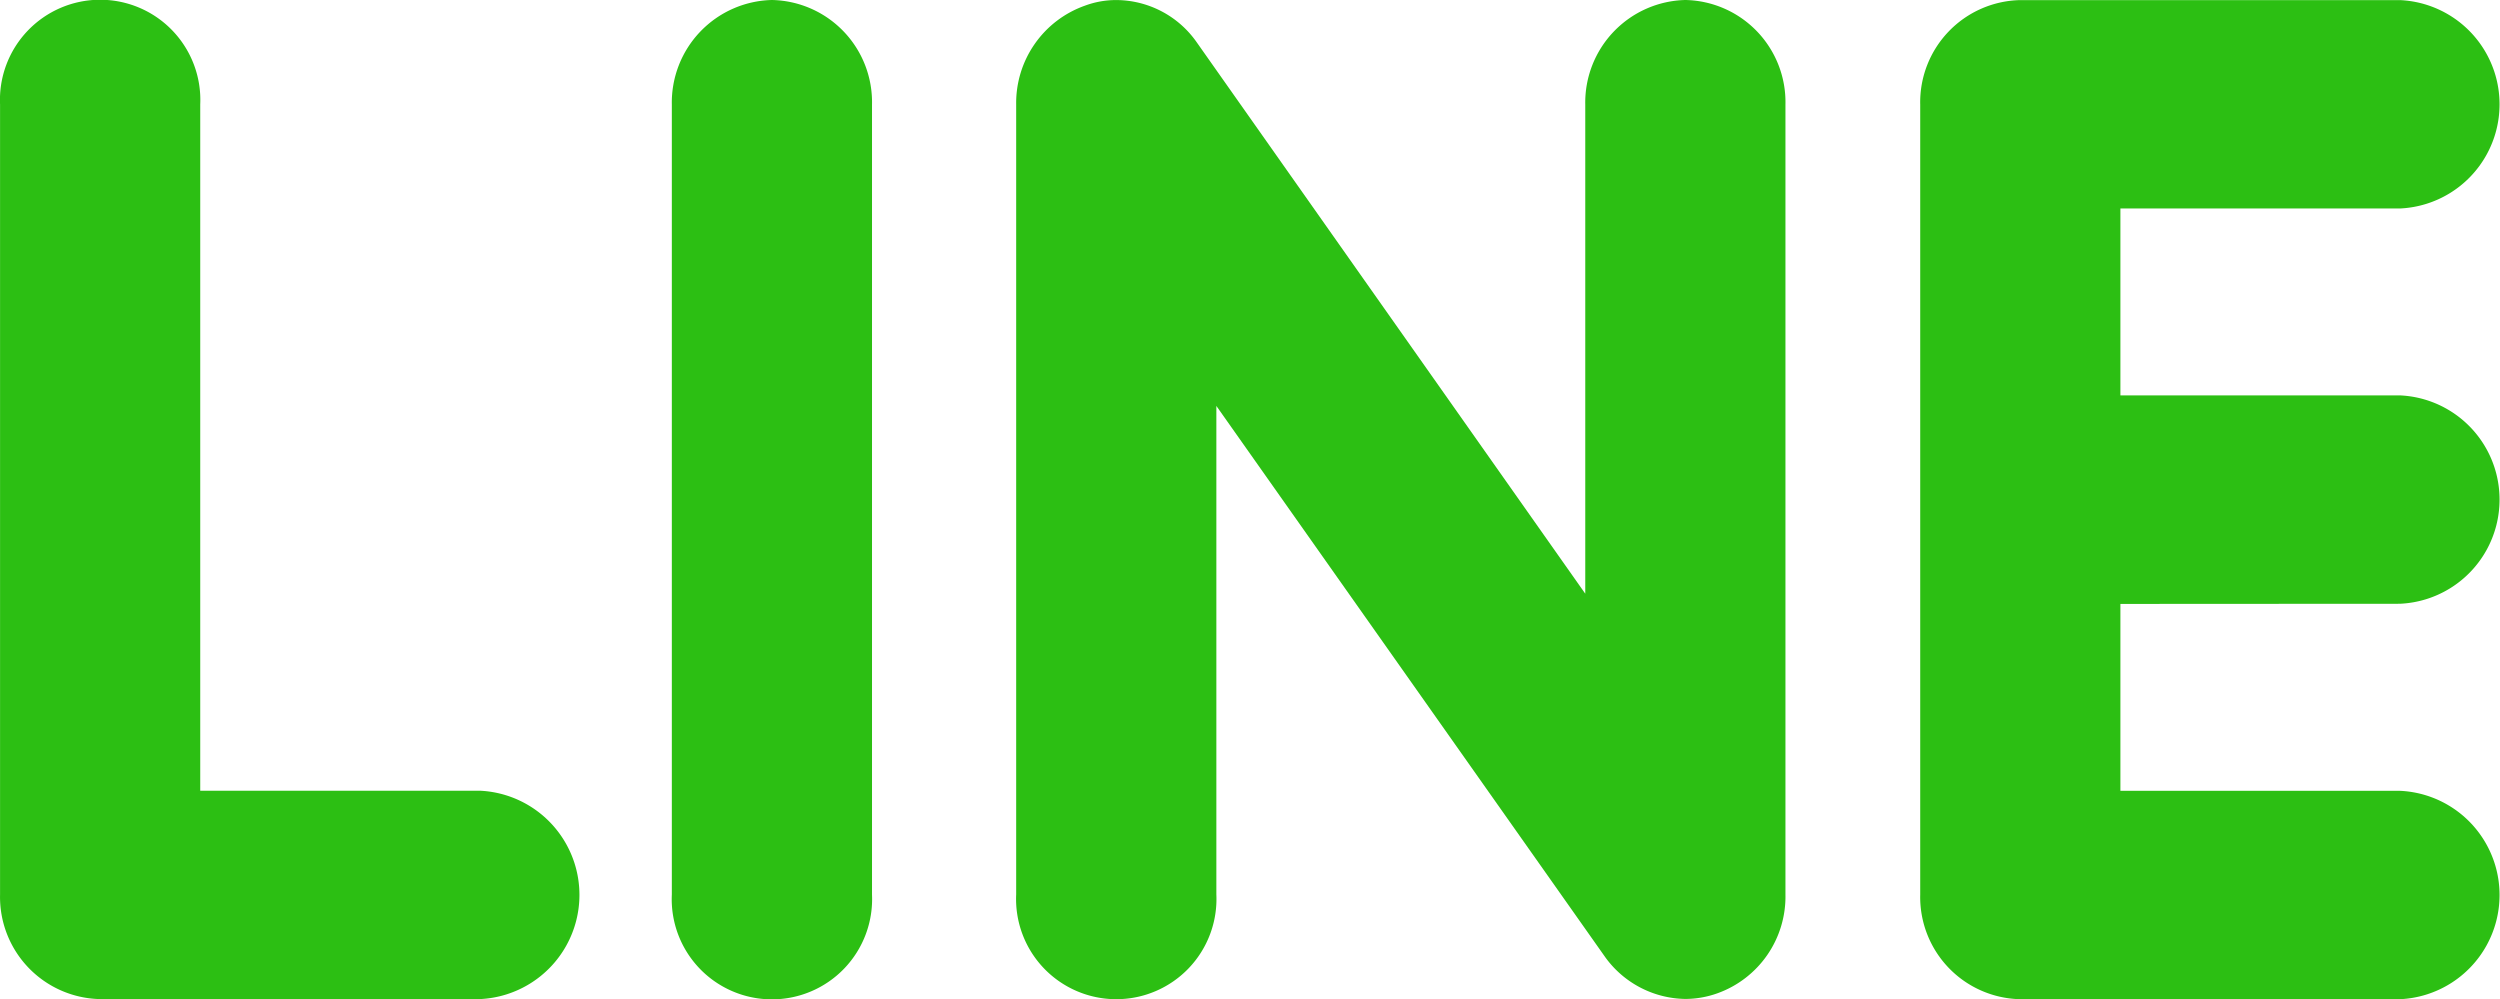
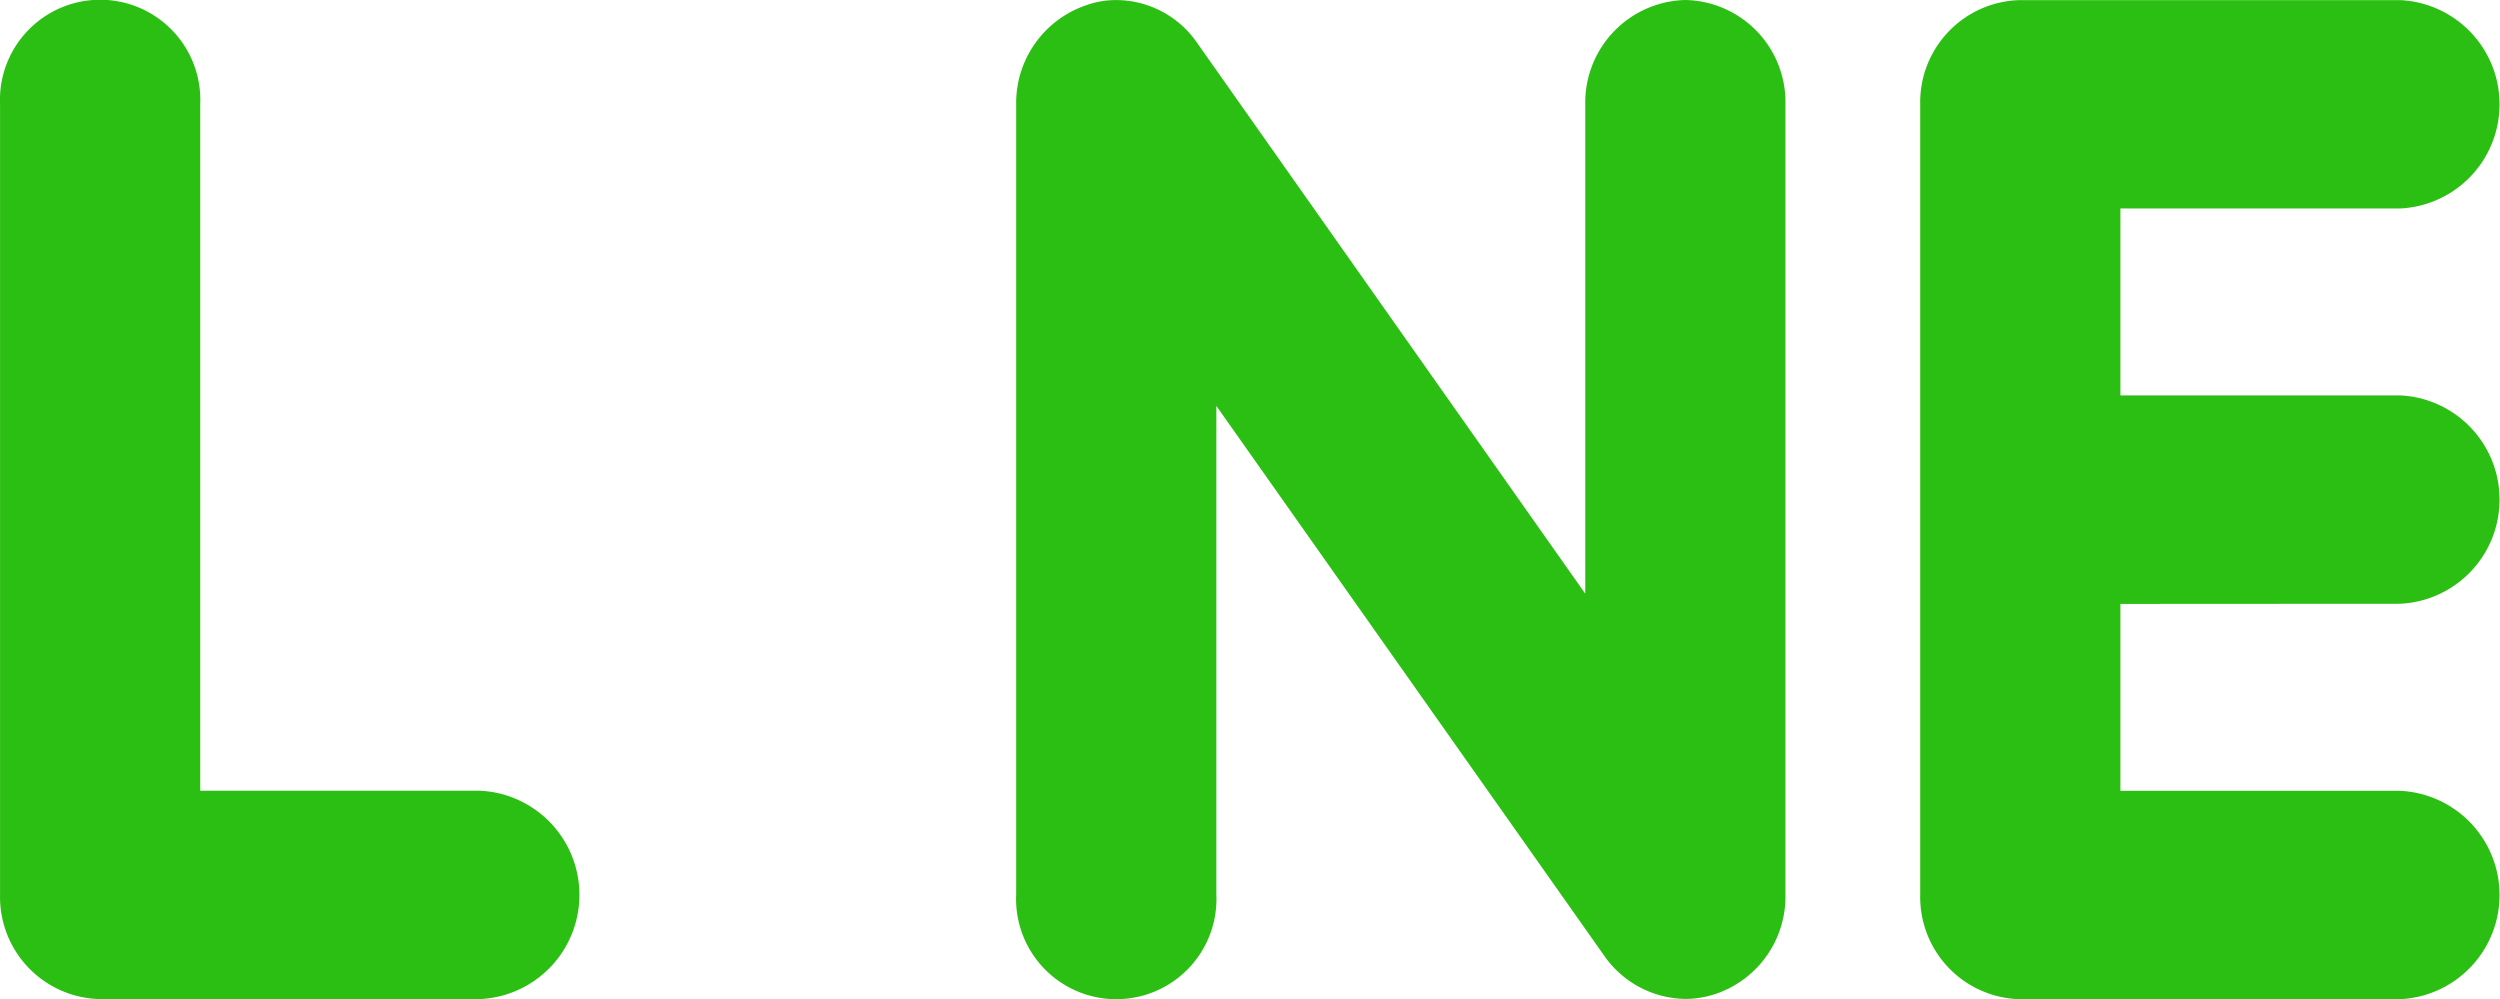
<svg xmlns="http://www.w3.org/2000/svg" width="48.156" height="19.246" viewBox="0 0 48.156 19.246">
  <g transform="translate(-872 -307.63)">
    <path d="M911.741,319.26a2.009,2.009,0,0,0,0-4.014h-5.384v-3.6h5.384a2.009,2.009,0,0,0,0-4.014h-7.312a1.968,1.968,0,0,0-1.928,2.013v15.219a1.968,1.968,0,0,0,1.928,2.013h7.312a2.009,2.009,0,0,0,0-4.014h-5.384v-3.6Z" transform="translate(6.487)" fill="#2cbf13" />
    <path d="M901.031,307.63a1.976,1.976,0,0,0-1.928,2.013v9.423l-7.494-10.635a1.9,1.9,0,0,0-1.54-.8,1.729,1.729,0,0,0-.606.109,1.989,1.989,0,0,0-1.322,1.9v15.219a1.93,1.93,0,1,0,3.856,0v-9.41l7.494,10.623a1.937,1.937,0,0,0,1.54.8,1.848,1.848,0,0,0,.618-.109,1.978,1.978,0,0,0,1.31-1.9V309.643A1.968,1.968,0,0,0,901.031,307.63Z" transform="translate(3.433)" fill="#2cbf13" />
-     <path d="M884.6,307.63a1.976,1.976,0,0,0-1.928,2.013v15.219a1.93,1.93,0,1,0,3.856,0V309.643A1.968,1.968,0,0,0,884.6,307.63Z" transform="translate(2.269)" fill="#2cbf13" />
    <path d="M881.241,322.861h-5.384V309.643a1.93,1.93,0,1,0-3.856,0v15.219a1.968,1.968,0,0,0,1.928,2.013h7.313a2.009,2.009,0,0,0,0-4.014Z" transform="translate(0)" fill="#2cbf13" />
  </g>
</svg>